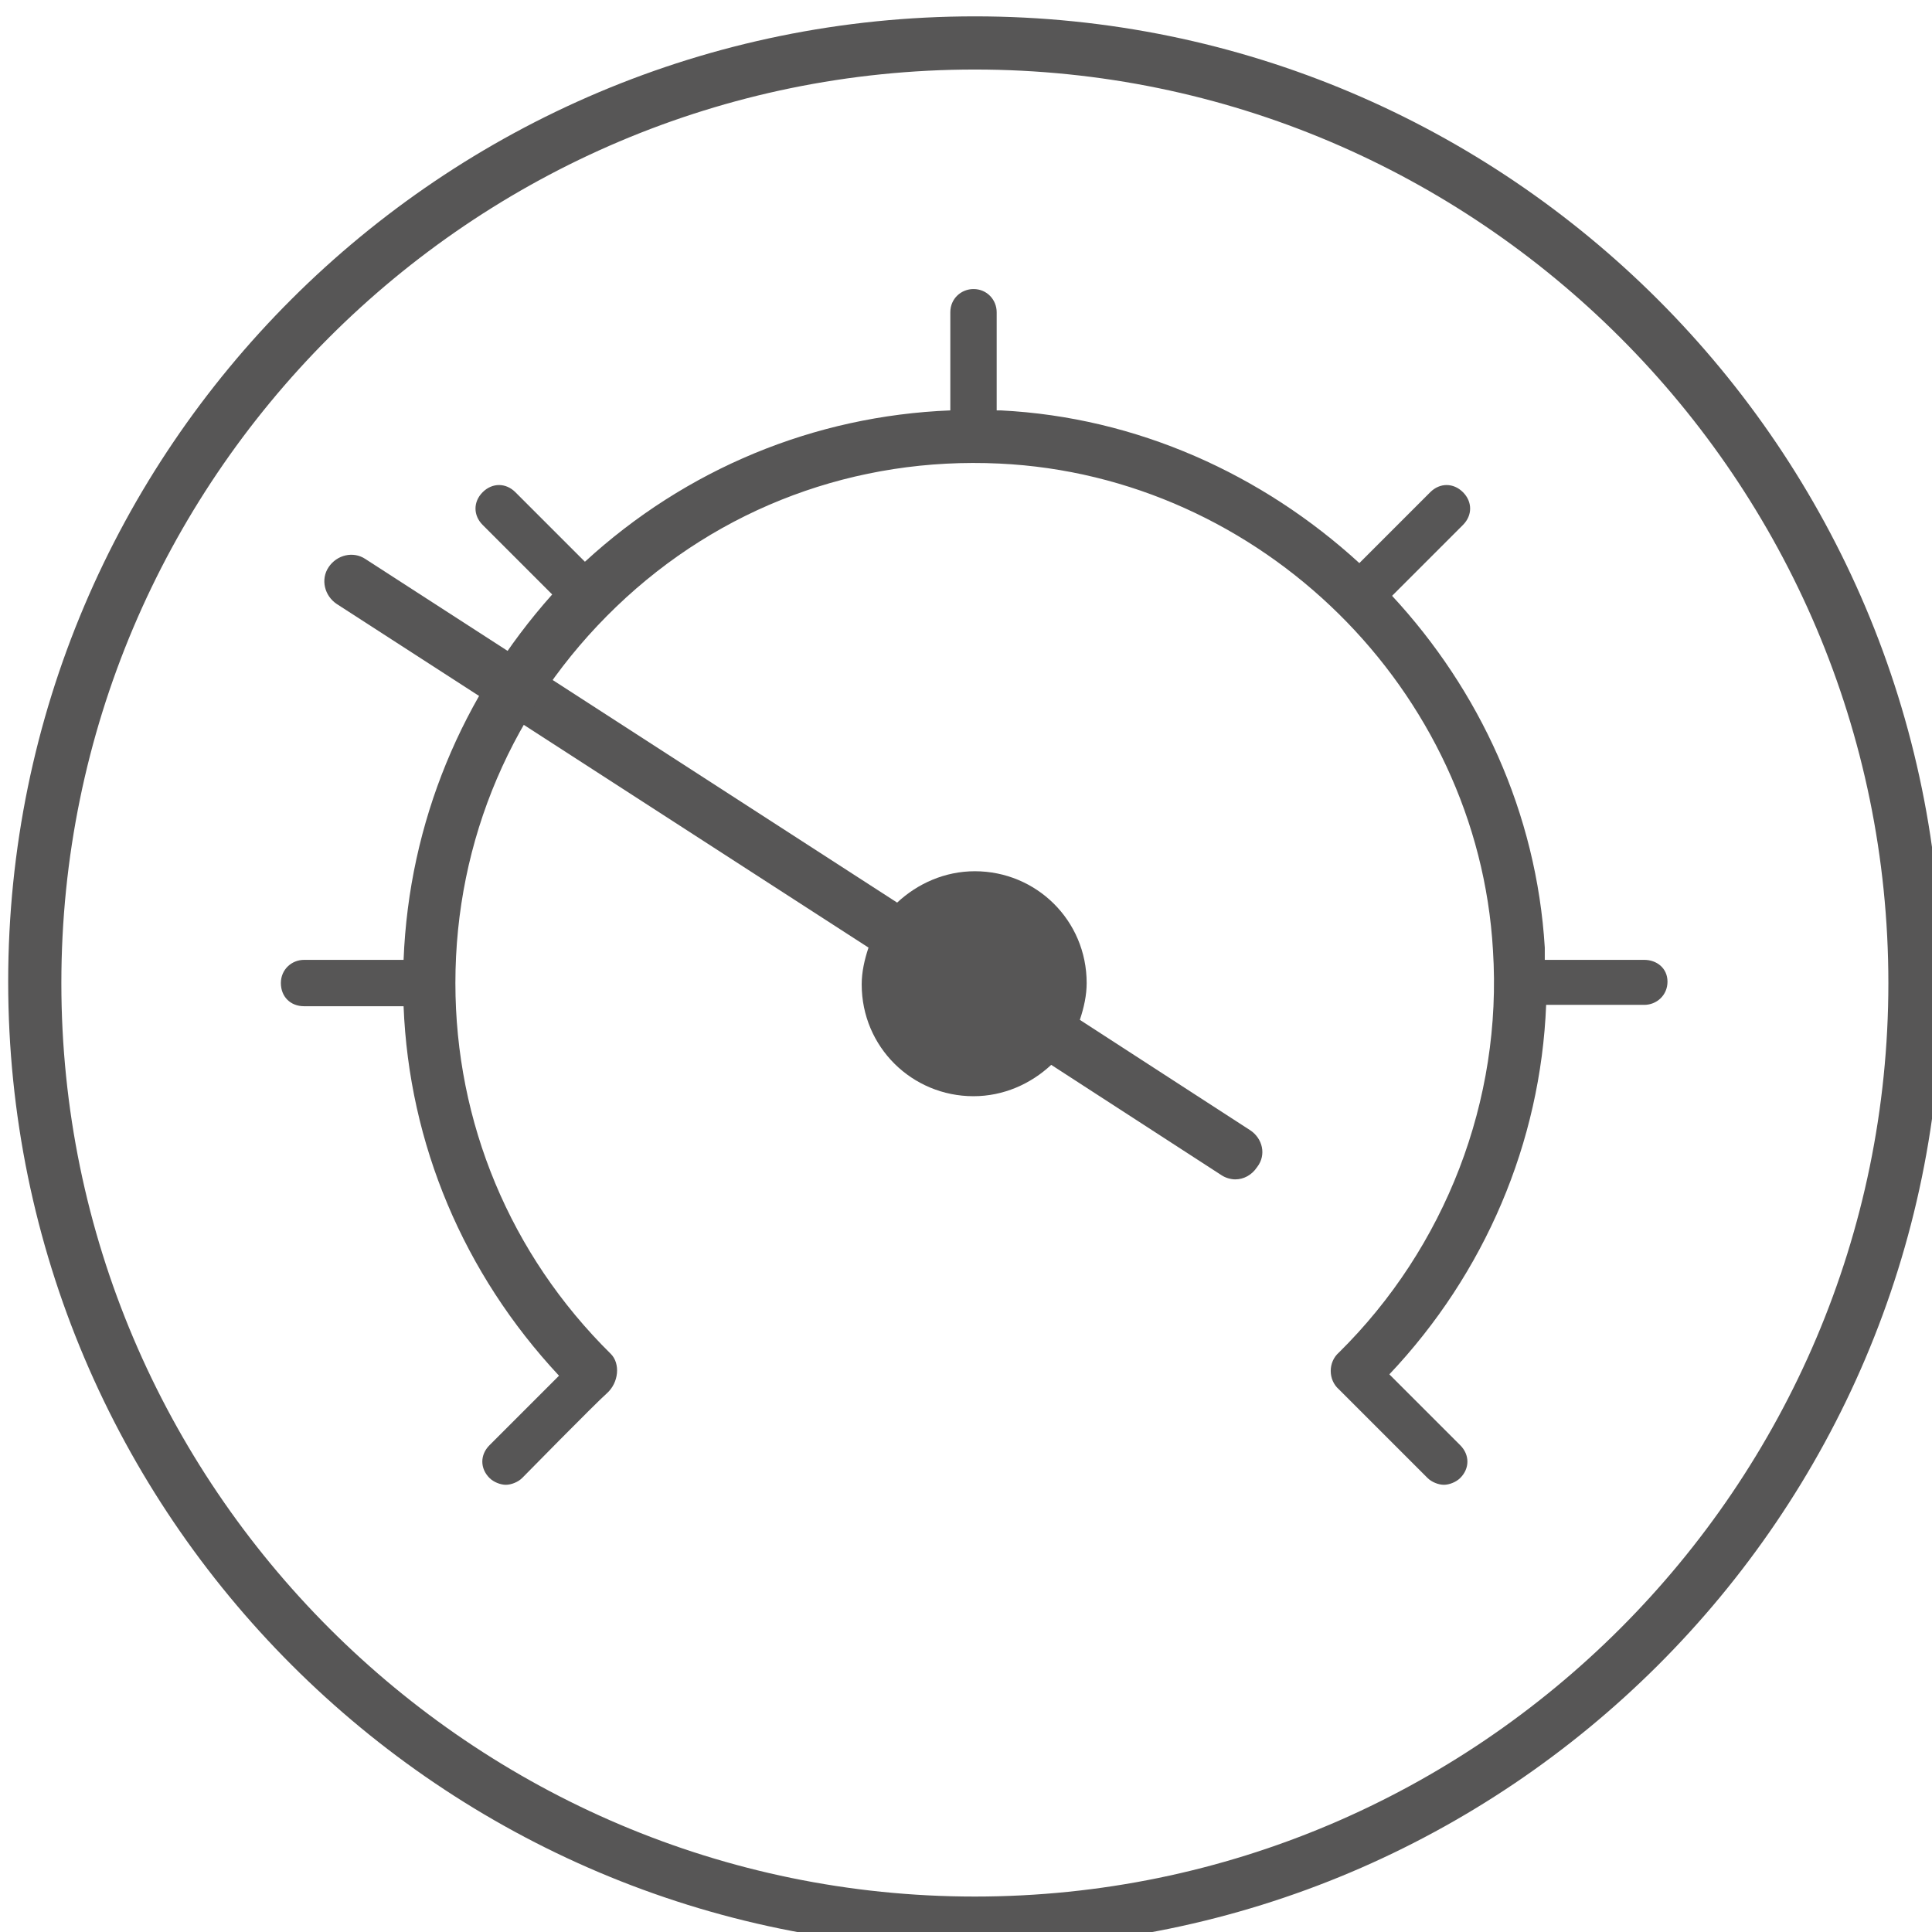
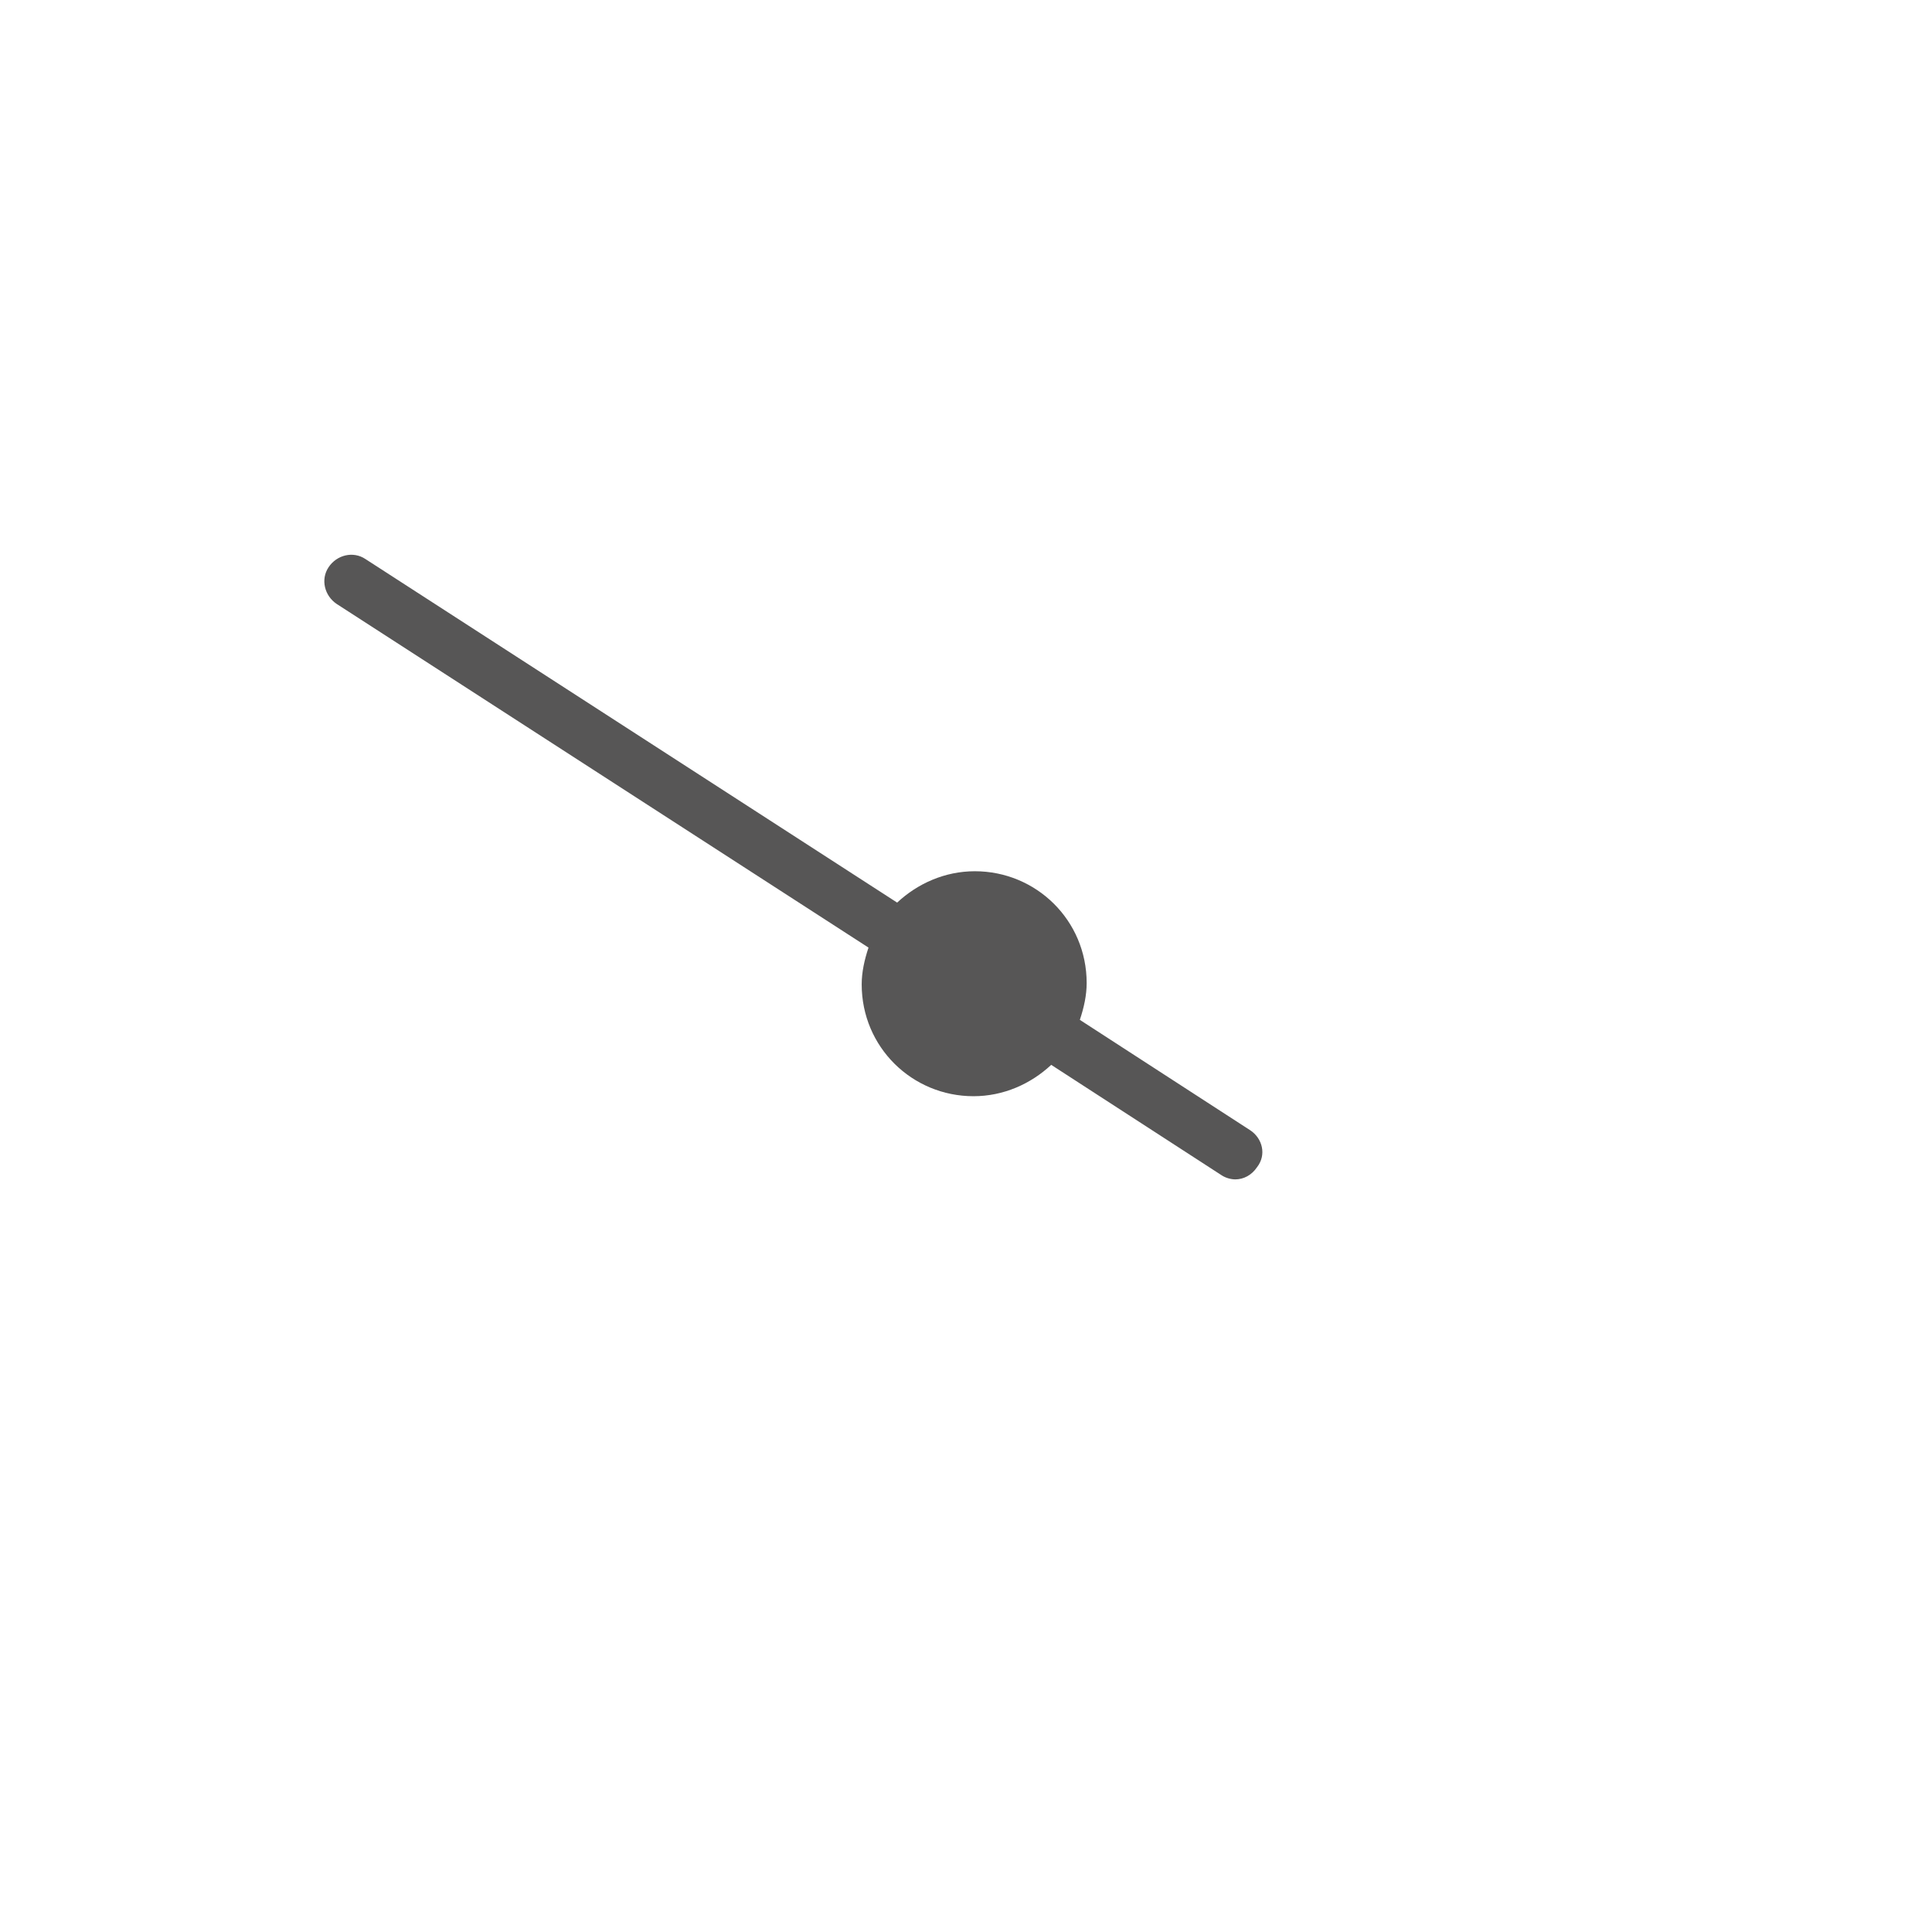
<svg xmlns="http://www.w3.org/2000/svg" version="1.1" id="Ebene_1" x="0px" y="0px" viewBox="0 0 141.7 141.7" style="enable-background:new 0 0 141.7 141.7;" xml:space="preserve">
  <style type="text/css">
	.st0{fill:#575656;}
</style>
  <g>
    <g>
-       <path class="st0" d="M71.5,142.9c-39.1,0-70.9-31.8-70.9-70.9S32.4,1.2,71.5,1.2s70.9,31.8,70.9,70.9S110.5,142.9,71.5,142.9z     M71.5,5.1c-37,0-67,30.1-67,67s30.1,67,67,67s67-30.1,67-67S108.4,5.1,71.5,5.1z" />
-     </g>
+       </g>
    <path class="st0" d="M91.7,82.9l-12.5-8.1c0.3-0.9,0.5-1.8,0.5-2.7c0-4.6-3.7-8.2-8.2-8.2c-2.2,0-4.2,0.9-5.7,2.3l-39-25.2   c-0.9-0.6-2.1-0.3-2.7,0.6c-0.6,0.9-0.3,2.1,0.6,2.7l39,25.2c-0.3,0.9-0.5,1.8-0.5,2.7c0,4.6,3.7,8.2,8.2,8.2   c2.2,0,4.2-0.9,5.7-2.3l12.5,8.1c0.3,0.2,0.7,0.3,1,0.3c0.6,0,1.2-0.3,1.6-0.9C92.9,84.7,92.6,83.5,91.7,82.9z" />
-     <path class="st0" d="M120.6,70.4h-7.3c0-0.3,0-0.6,0-0.9c-0.6-9.9-4.8-18.9-11.2-25.8l5.2-5.2c0.7-0.7,0.7-1.7,0-2.4   c-0.7-0.7-1.7-0.7-2.4,0l-5.2,5.2c-7.1-6.5-16.3-10.7-26.3-11.2c-0.1,0-0.2,0-0.3,0v-7.2c0-0.9-0.7-1.7-1.7-1.7   c-0.9,0-1.7,0.7-1.7,1.7v7.2c-10,0.4-19.4,4.3-26.8,11.1l-5.1-5.1c-0.7-0.7-1.7-0.7-2.4,0s-0.7,1.7,0,2.4l5.1,5.1   C33.9,51,30,60.3,29.6,70.4h-7.3c-0.9,0-1.7,0.7-1.7,1.7s0.7,1.7,1.7,1.7h7.3C30,83.9,34,93.4,41,100.9l-5.1,5.1   c-0.7,0.7-0.7,1.7,0,2.4c0.3,0.3,0.8,0.5,1.2,0.5s0.9-0.2,1.2-0.5c0,0,5.4-5.5,6.2-6.2c0.9-0.8,1-2.2,0.3-2.9   C37.4,92,33.4,82.3,33.4,72.1c0-10.5,4.2-20.3,11.8-27.6c7.6-7.3,17.6-11,28.1-10.5c19.2,0.9,35.1,16.6,36.2,35.7   c0.7,11-3.5,21.8-11.3,29.5c-0.8,0.7-0.8,2,0,2.7c1.4,1.4,6.5,6.5,6.5,6.5c0.3,0.3,0.8,0.5,1.2,0.5s0.9-0.2,1.2-0.5   c0.7-0.7,0.7-1.7,0-2.4l-5.2-5.2c7-7.4,11.1-17,11.5-27.1h7.2c0.9,0,1.7-0.7,1.7-1.7S121.5,70.4,120.6,70.4z" />
  </g>
</svg>